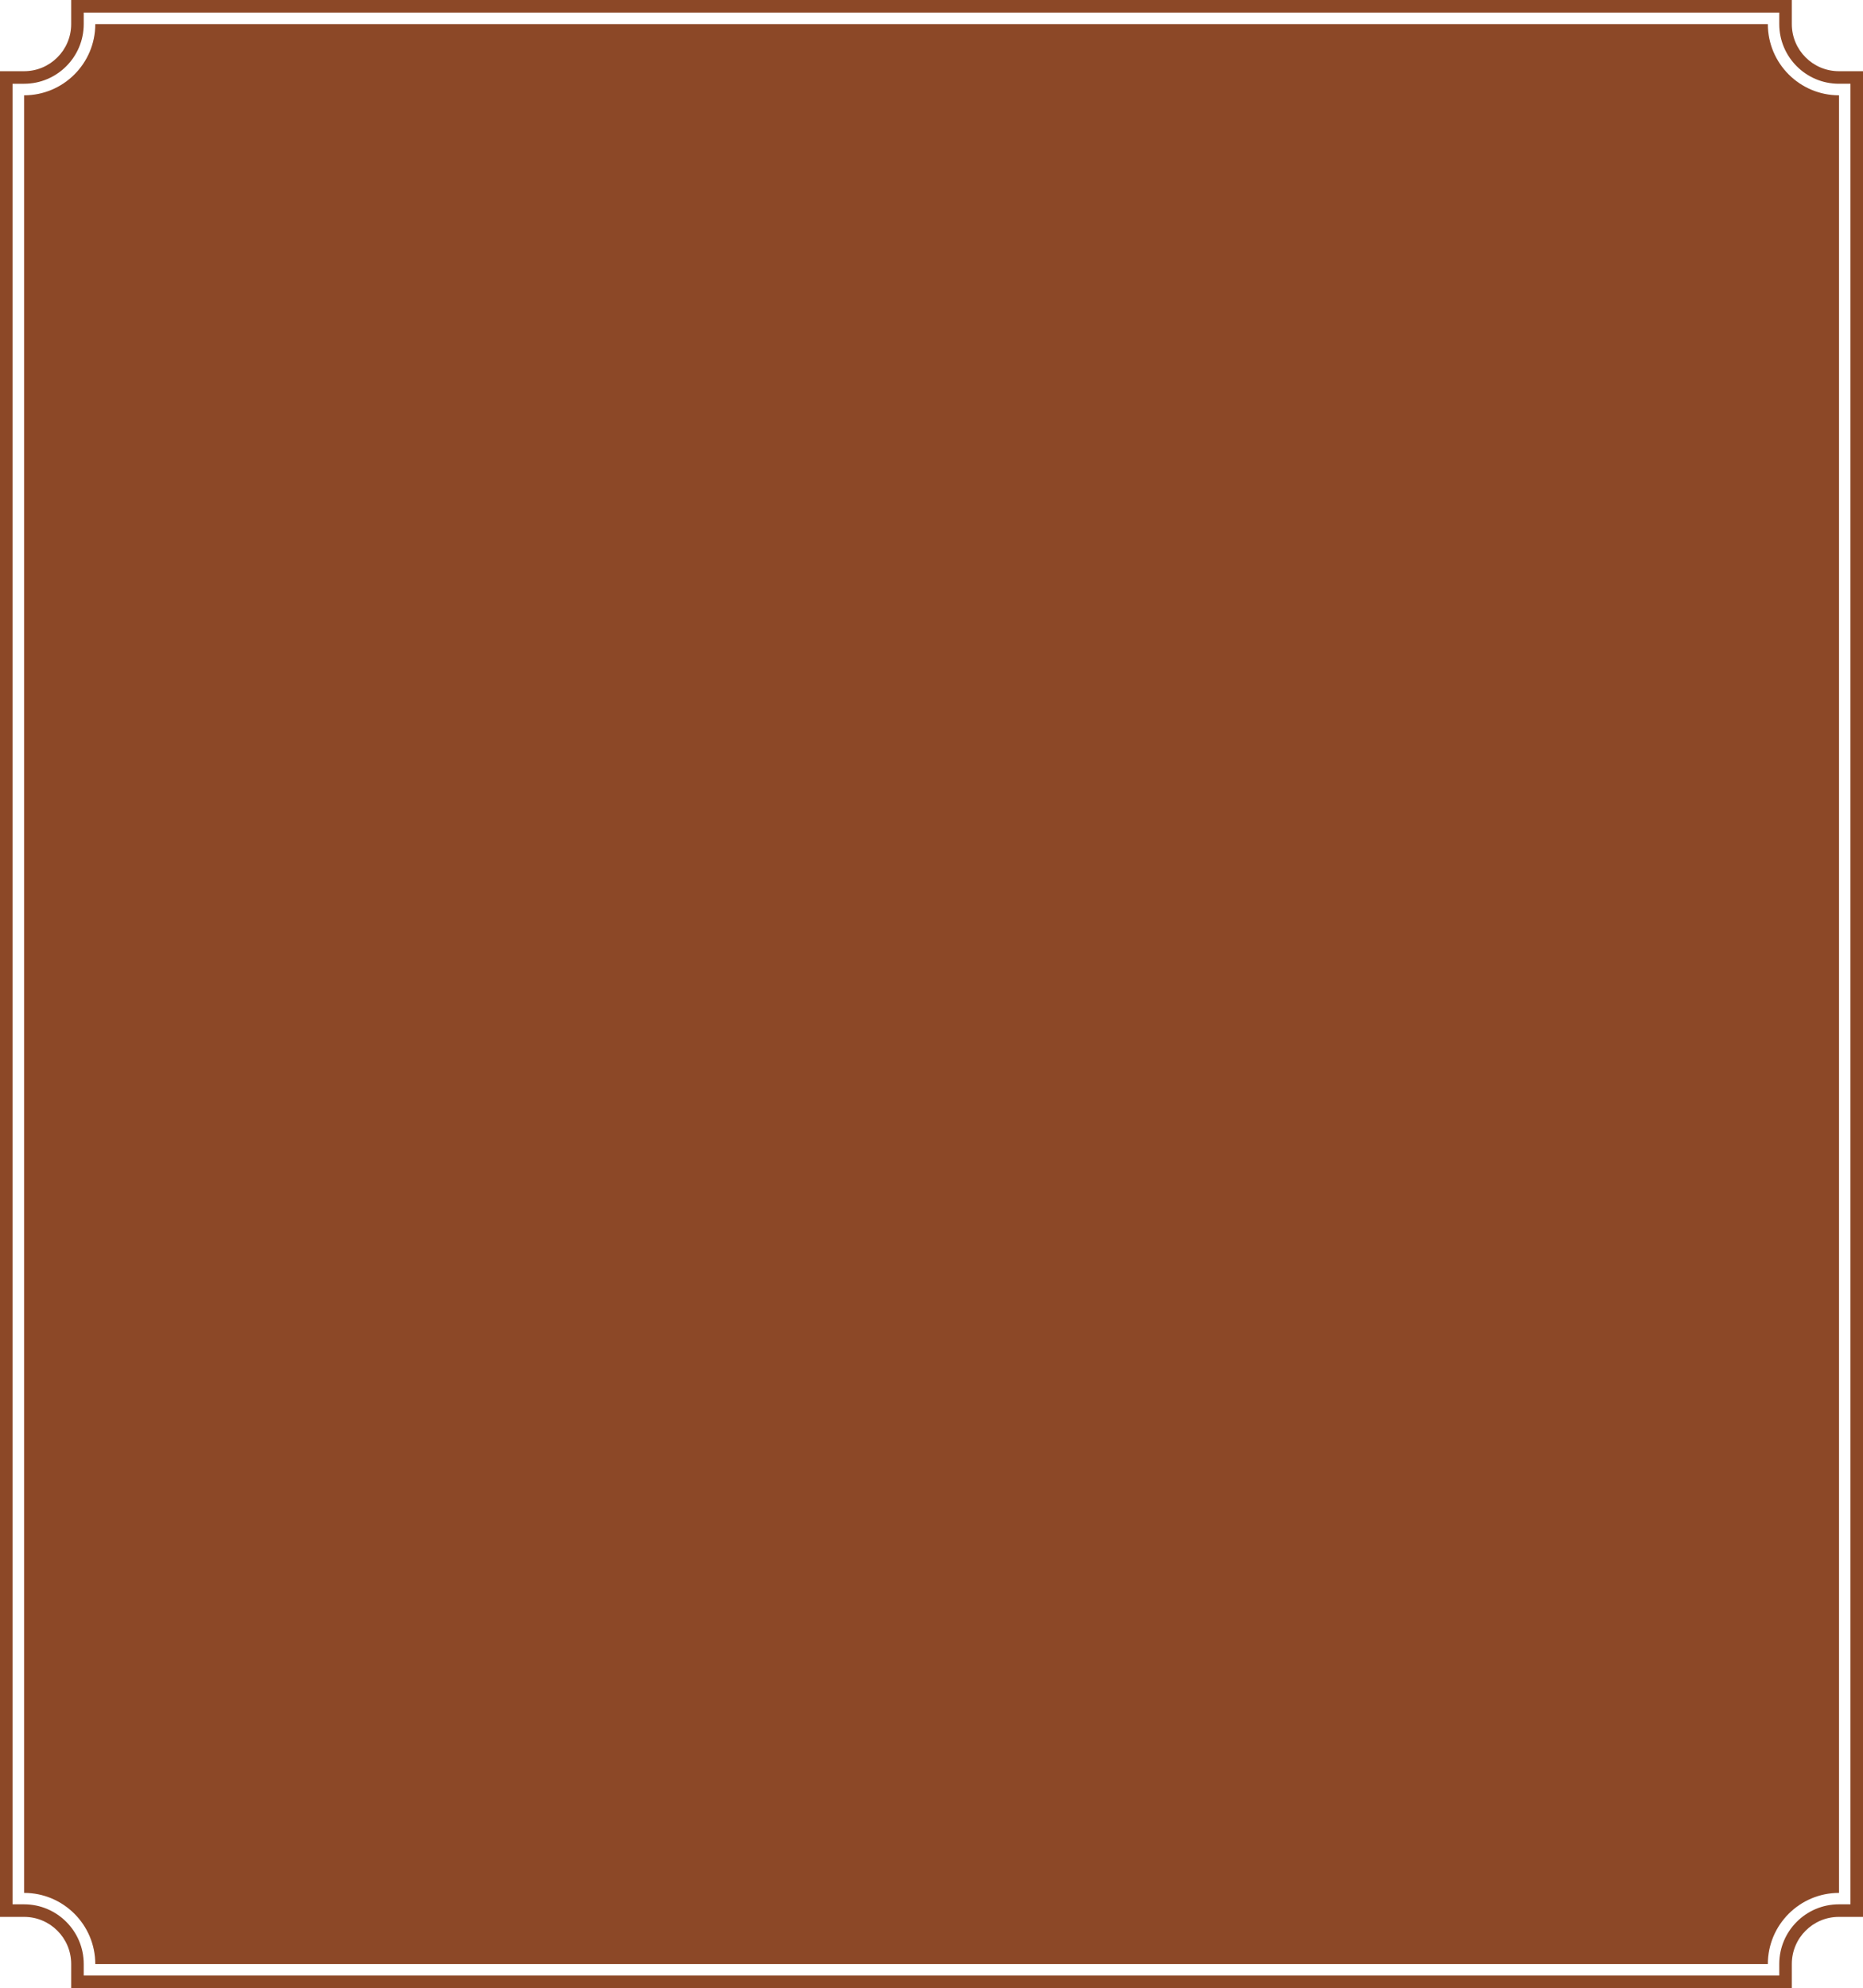
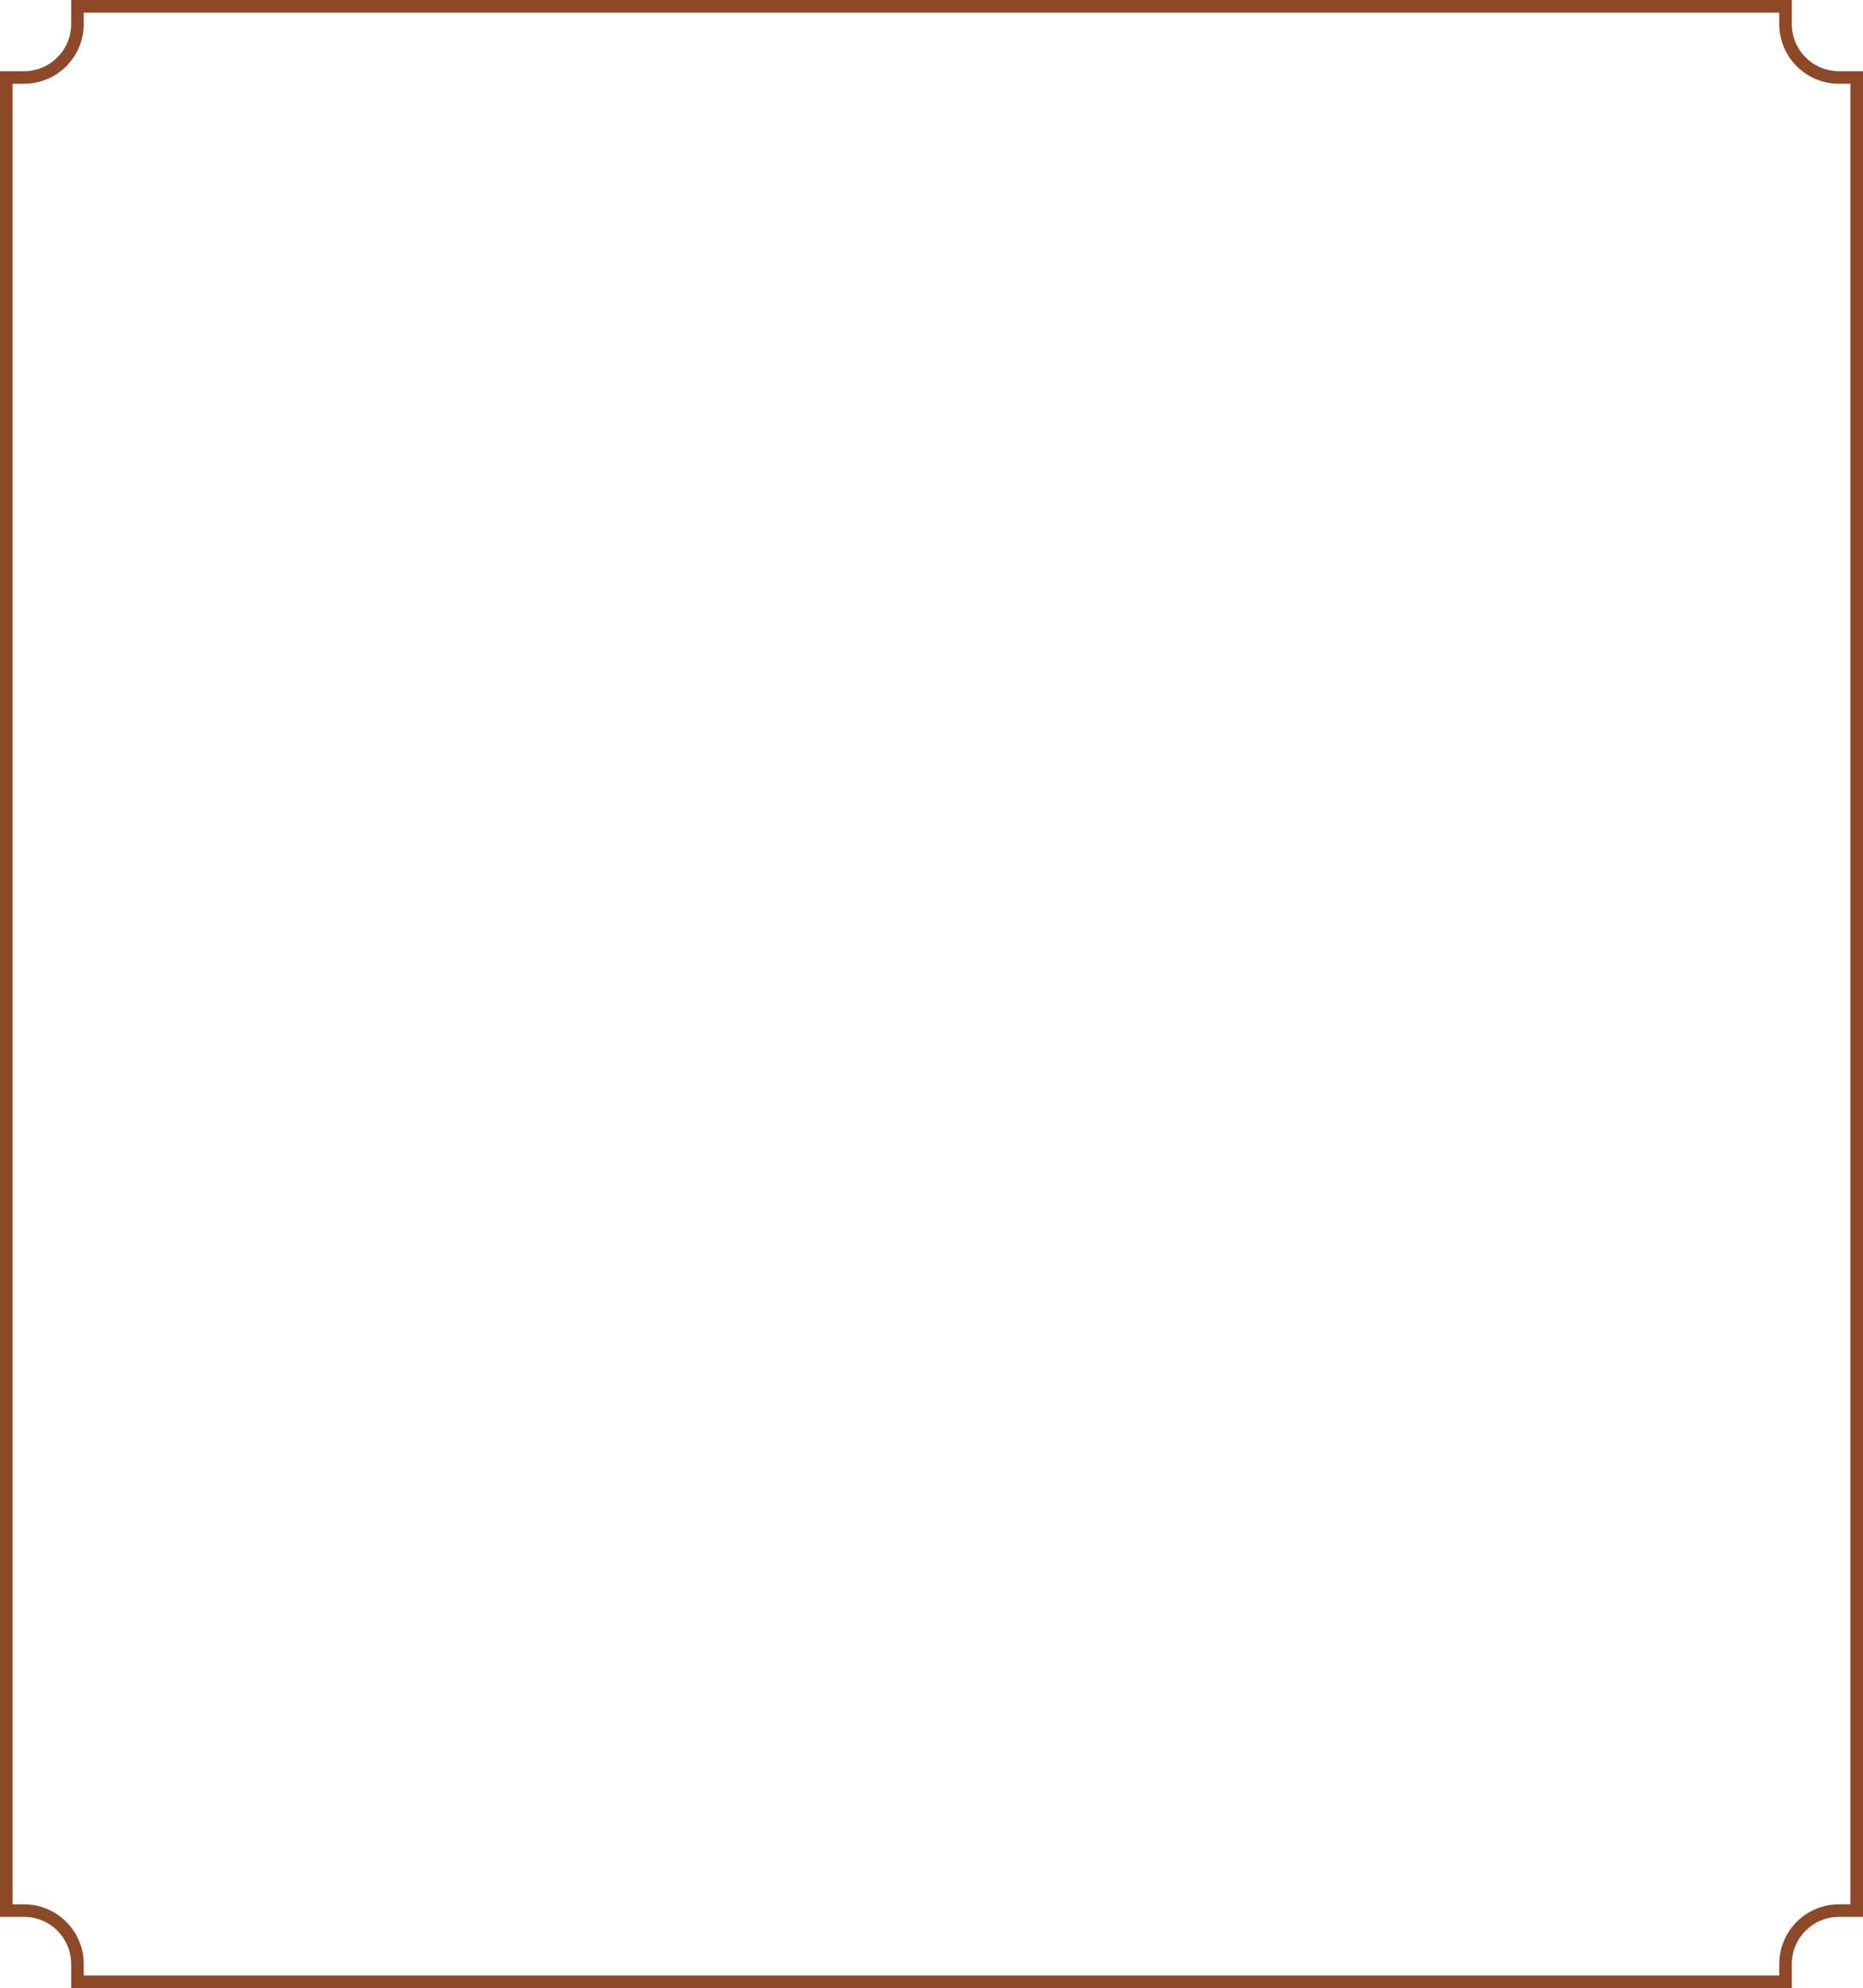
<svg xmlns="http://www.w3.org/2000/svg" id="b" viewBox="0 0 148.4 158.32" preserveAspectRatio="none">
  <g id="c">
-     <path d="m1.92,150.74V7.59c3.13,0,5.67-2.54,5.67-5.67h133.23c0,3.13,2.54,5.67,5.67,5.67v143.15c-3.13,0-5.67,2.54-5.67,5.67H7.59c0-3.13-2.54-5.67-5.67-5.67Z" style="fill:#8c4827; stroke-width:0px;" />
    <path d="m142.73,158.32H5.67v-1.92c0-2.07-1.68-3.75-3.75-3.75H0V5.67h1.92c2.07,0,3.75-1.68,3.75-3.75V0h137.06v1.92c0,2.07,1.68,3.75,3.75,3.75h1.92v146.98h-1.92c-2.07,0-3.75,1.68-3.75,3.75v1.92Zm-136.06-1h135.06v-.92c0-2.62,2.13-4.75,4.75-4.75h.92V6.67h-.92c-2.62,0-4.75-2.13-4.75-4.75v-.92H6.67v.92c0,2.62-2.13,4.75-4.75,4.75h-.92v144.98h.92c2.62,0,4.75,2.13,4.75,4.75v.92Z" style="fill:#8c4827; stroke-width:0px;" />
  </g>
</svg>